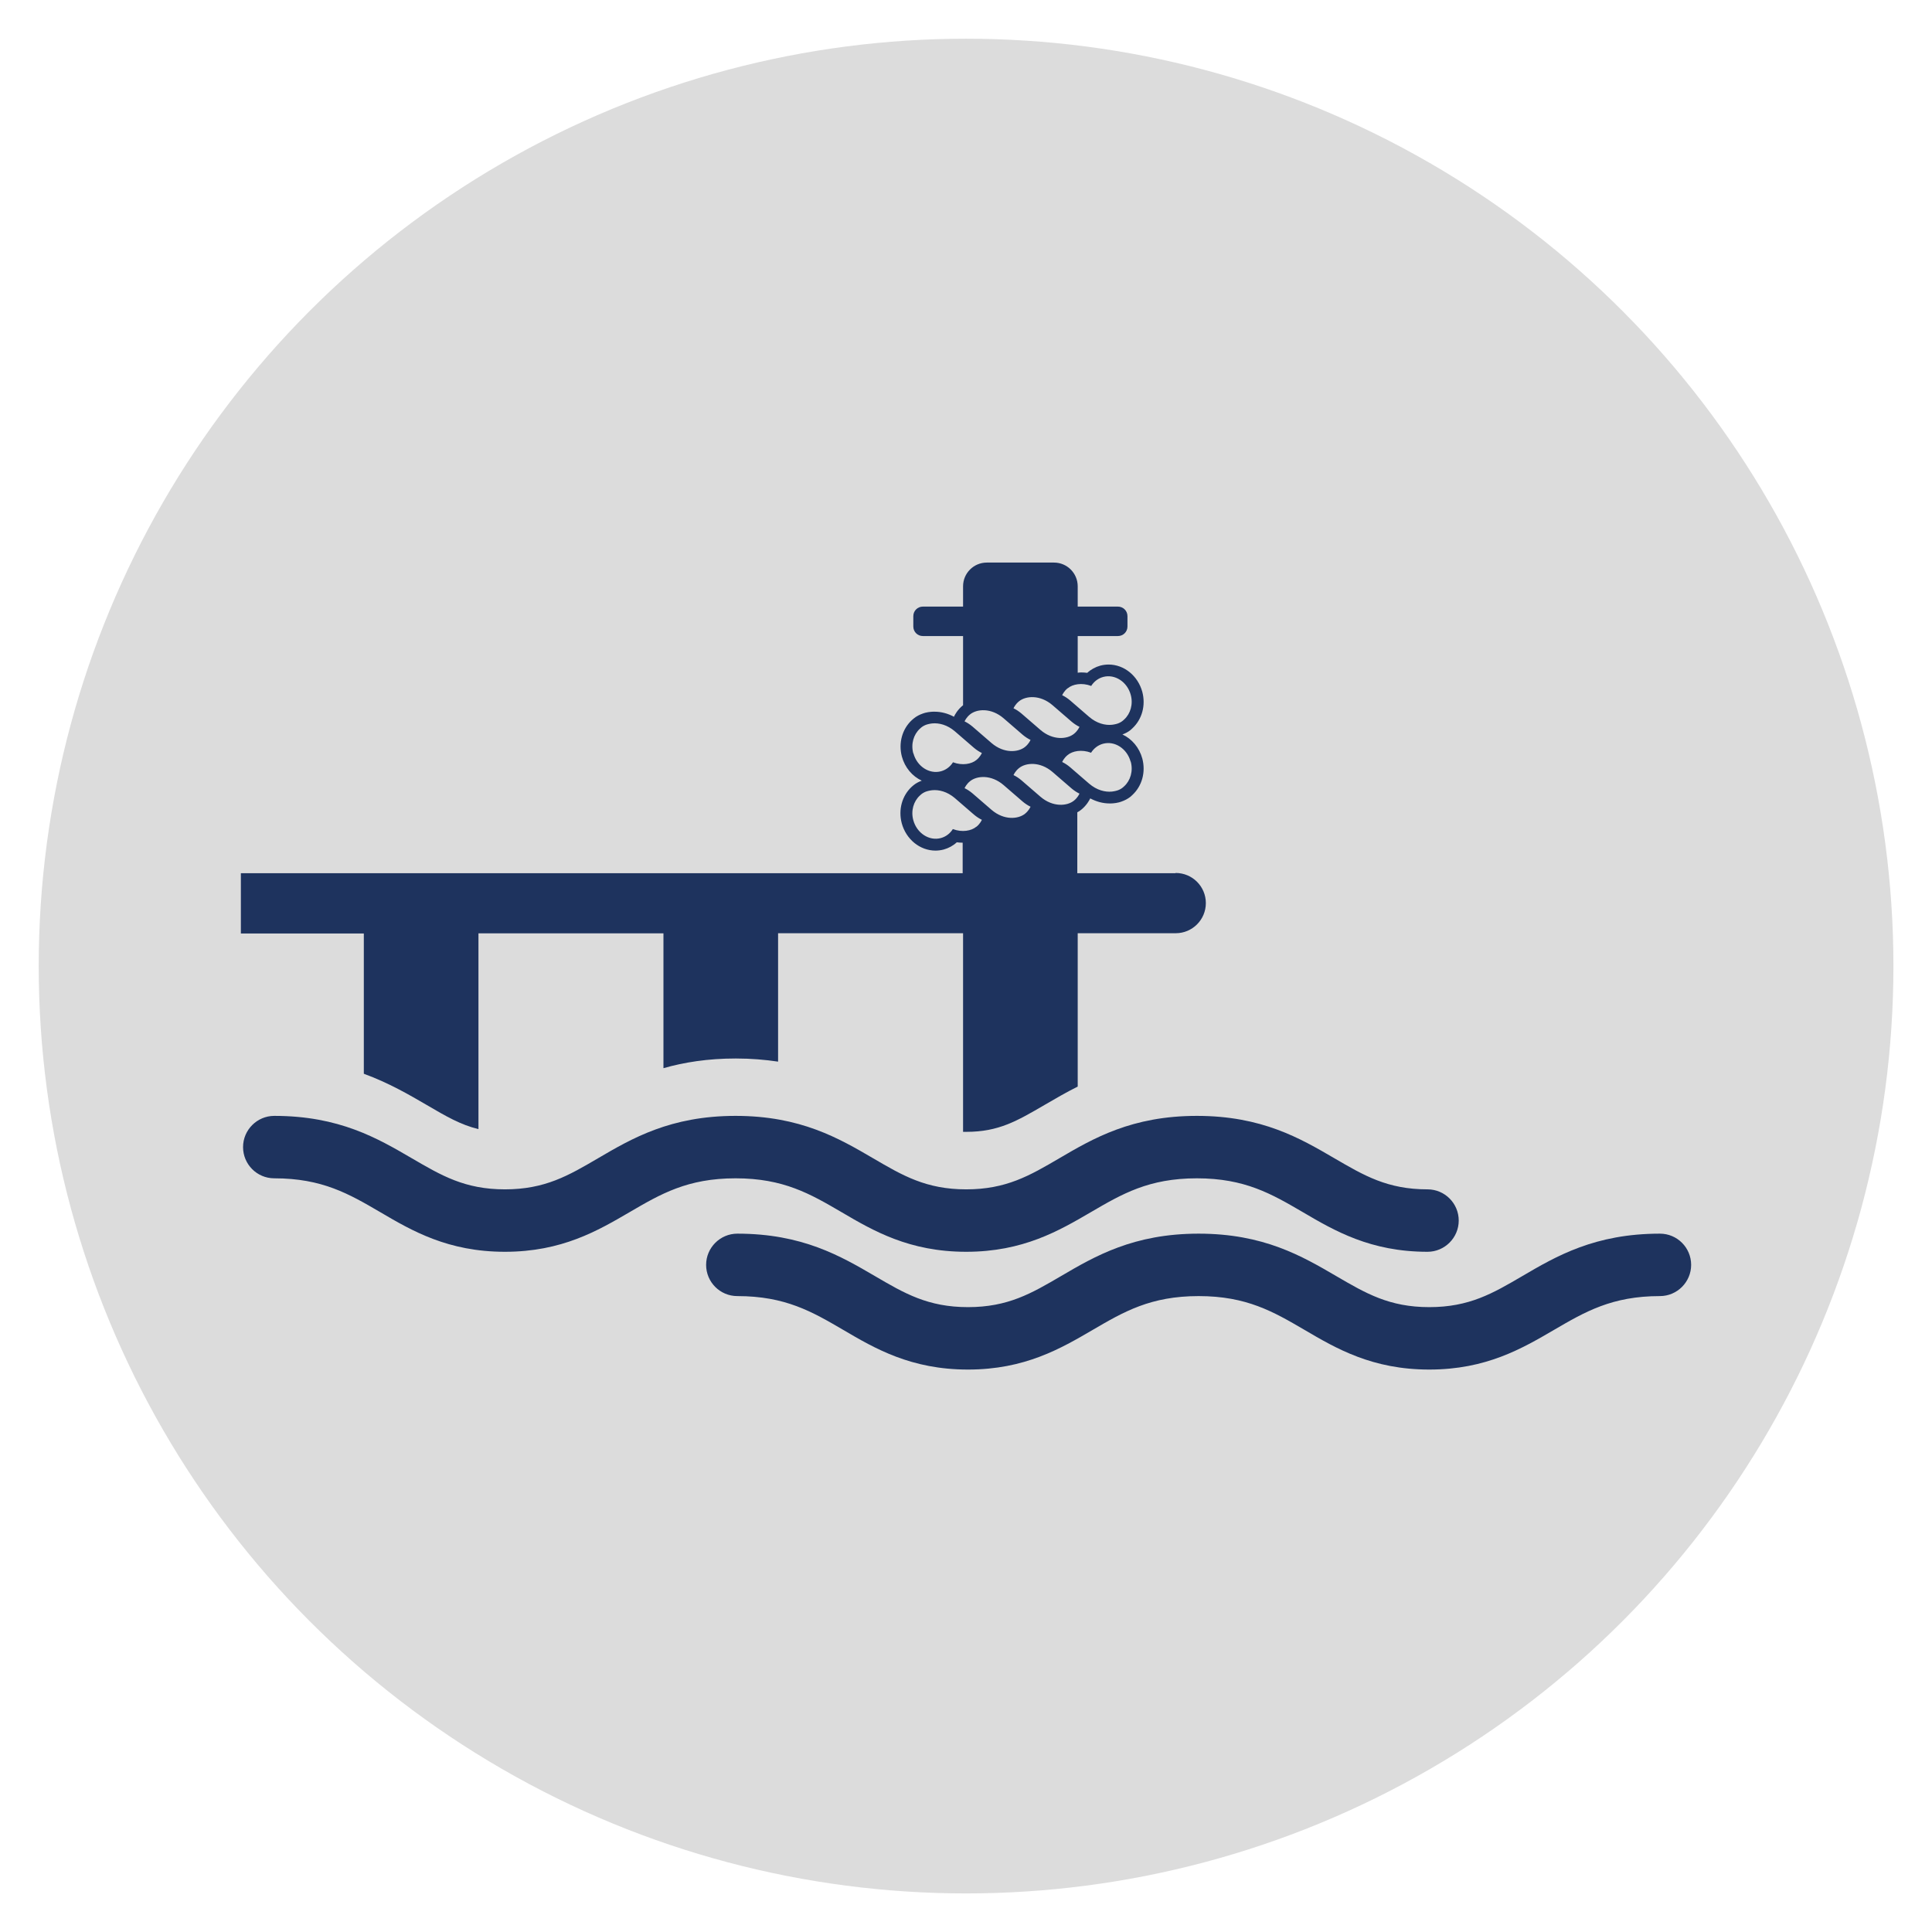
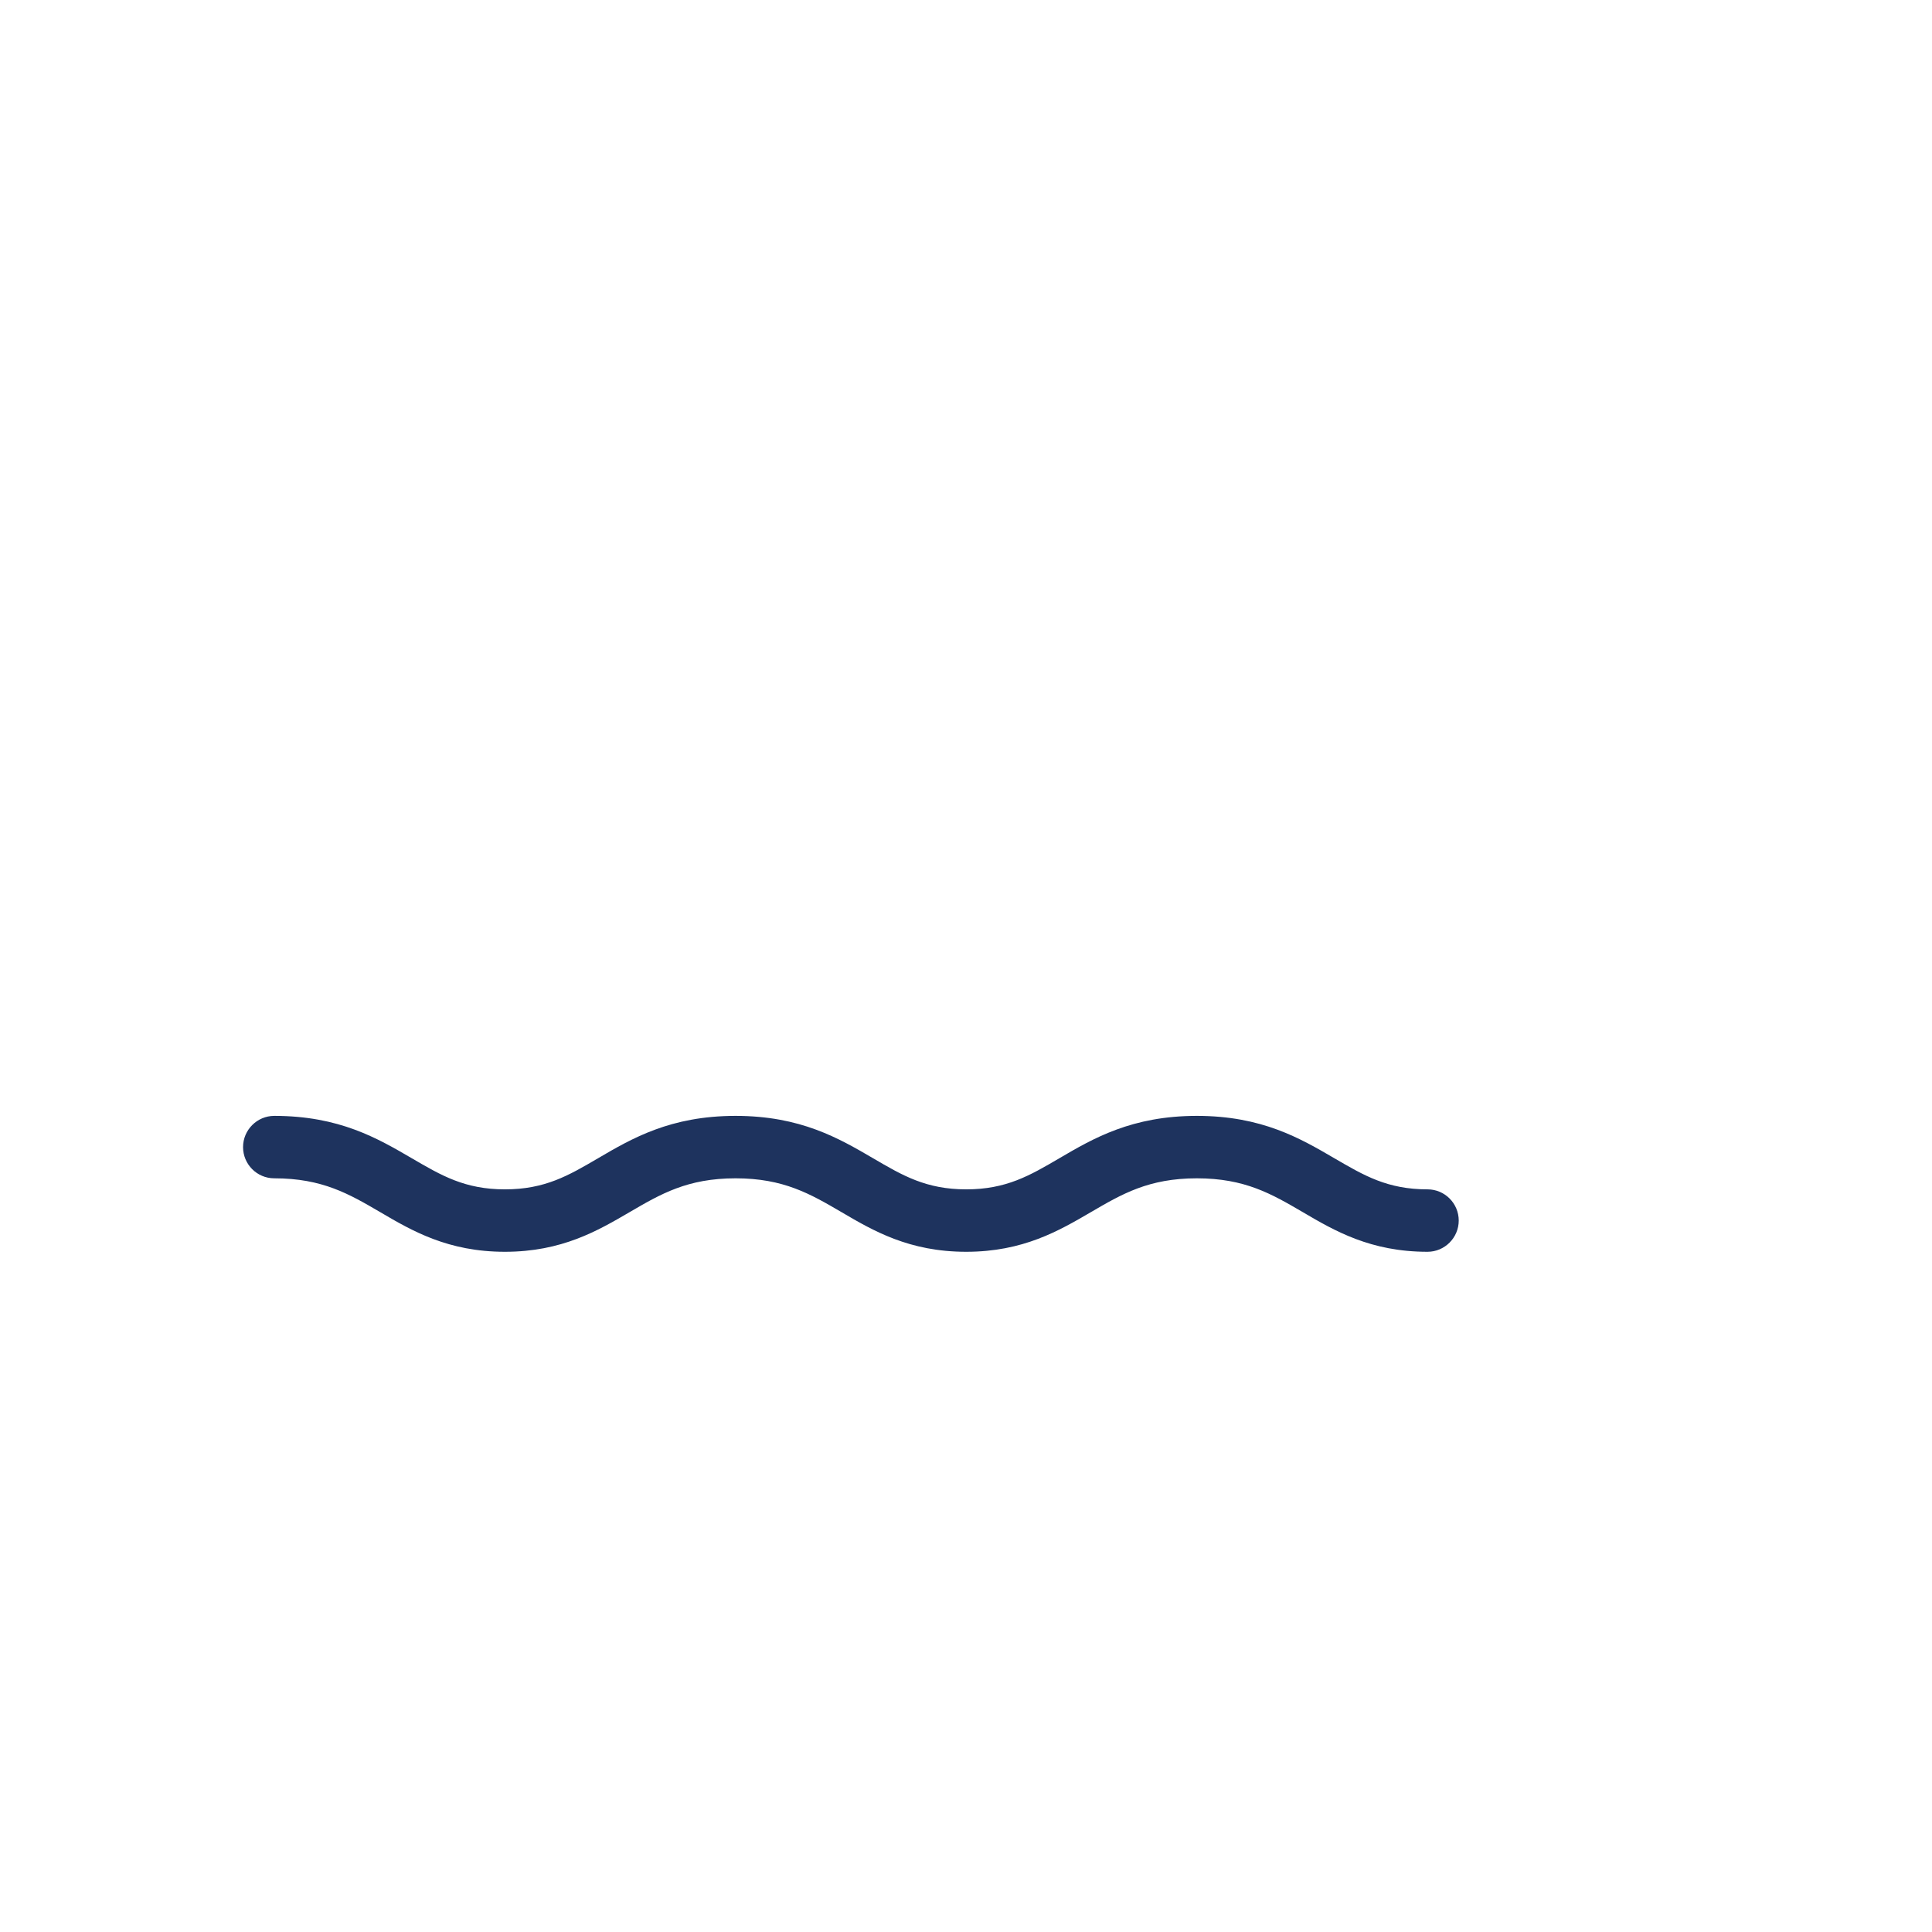
<svg xmlns="http://www.w3.org/2000/svg" id="Layer_1" data-name="Layer 1" viewBox="0 0 141.73 141.73">
  <defs>
    <style>
      .cls-1 {
        fill: #1e335e;
      }

      .cls-2 {
        fill: #dcdcdc;
      }
    </style>
  </defs>
-   <circle class="cls-2" cx="70.87" cy="70.87" r="68.03" />
  <g>
-     <path class="cls-1" d="M86.22,64.06h-7.19v-4.47c.11-.06.21-.12.3-.2.39-.32.58-.68.65-.82.45.24.93.37,1.42.37.09,0,.18,0,.27-.01.12-.01.26-.03.42-.07.06-.02.11-.03.16-.05.26-.09.49-.21.69-.37.05-.04.1-.09.13-.12.71-.66.99-1.68.73-2.67-.22-.81-.77-1.45-1.46-1.77.22-.08.43-.19.6-.33.05-.04.1-.09.13-.12.71-.66.99-1.68.73-2.67-.32-1.18-1.33-2.01-2.48-2.01-.2,0-.41.03-.6.08-.36.1-.69.28-.96.53-.15-.02-.29-.03-.44-.03-.09,0-.18.01-.26.02v-2.69h2.95c.39,0,.7-.31.7-.7v-.76c0-.39-.31-.7-.7-.7h-2.95v-1.49c0-.96-.78-1.74-1.74-1.74h-4.93c-.96,0-1.74.78-1.74,1.74v1.49h-2.95c-.39,0-.7.31-.7.7v.76c0,.39.31.7.7.7h2.95v5.08s-.01,0-.02.01c-.39.32-.58.68-.65.83-.45-.24-.93-.37-1.42-.37-.09,0-.18,0-.27.01-.12.01-.26.03-.42.07-.06.02-.11.03-.16.05-.26.09-.49.21-.68.37-.05.04-.1.09-.14.12-.71.66-.99,1.68-.73,2.67.22.81.77,1.45,1.46,1.77-.22.08-.43.19-.6.33-.05.04-.1.09-.14.12-.71.66-.99,1.68-.73,2.67.32,1.18,1.33,2.01,2.48,2.01.2,0,.41-.03.6-.08.36-.1.69-.28.96-.53.14.02.28.03.43.03v2.24H17.67v4.42h9.02v10.29c1.83.67,3.31,1.53,4.63,2.3,1.4.82,2.48,1.45,3.78,1.76v-14.36h13.57v9.89c1.51-.43,3.25-.71,5.31-.71,1.12,0,2.15.09,3.1.23v-9.42h13.57v14.57c.08,0,.17,0,.25,0,2.35,0,3.7-.79,5.74-1.98.74-.43,1.54-.9,2.42-1.34v-11.25h7.19c1.22,0,2.21-.99,2.21-2.21s-.99-2.21-2.21-2.21ZM82.95,55.87c.19.69-.02,1.39-.48,1.81-.03.03-.06.06-.1.09-.11.09-.25.17-.41.22-.04.01-.07.02-.11.03-.09.02-.18.04-.28.05-.5.05-1.11-.1-1.67-.58l-1.4-1.21c-.19-.16-.39-.29-.58-.38.03-.06.14-.3.4-.51.36-.3,1.03-.43,1.72-.17.2-.32.51-.56.88-.66.86-.23,1.76.36,2.02,1.31ZM78.33,50.49c.36-.3,1.03-.43,1.72-.17.2-.32.51-.56.88-.66.86-.23,1.76.36,2.02,1.31.19.69-.02,1.39-.48,1.81-.03.03-.06.06-.1.09-.11.09-.25.17-.41.22-.04.01-.07.02-.11.03-.09.02-.18.04-.28.05-.5.05-1.11-.1-1.67-.58l-1.4-1.21c-.19-.16-.39-.29-.58-.38.03-.06.14-.3.4-.51ZM74.75,51.45c.5-.41,1.55-.5,2.46.28l1.4,1.21c.19.16.39.29.58.38-.03.06-.14.3-.4.51-.5.41-1.55.5-2.46-.28l-1.4-1.21c-.19-.16-.39-.29-.58-.38.03-.06.14-.3.4-.51ZM71.16,52.41c.5-.41,1.55-.5,2.46.28l1.4,1.21c.19.16.39.29.58.38-.03.06-.14.3-.4.51-.5.41-1.55.5-2.46-.28l-1.4-1.21c-.19-.16-.39-.29-.58-.38.03-.06.14-.3.4-.51ZM67,55.27c-.19-.69.02-1.39.48-1.81.03-.03.06-.06.1-.09.11-.09.25-.17.41-.22.04-.01.07-.02.11-.03.09-.02.18-.04.28-.05.5-.05,1.11.1,1.67.58l1.4,1.21c.19.16.39.29.58.38-.03.06-.14.3-.4.51-.36.3-1.03.43-1.72.17-.2.32-.51.56-.88.66-.86.23-1.76-.36-2.02-1.31ZM71.62,60.65c-.36.3-1.03.43-1.72.17-.2.32-.51.56-.88.66-.86.23-1.76-.36-2.02-1.31-.19-.69.02-1.39.48-1.81.03-.03.06-.06.1-.09.11-.09.25-.17.41-.22.04-.01.07-.02.11-.03.09-.02.18-.04.28-.05.5-.05,1.11.1,1.67.58l1.4,1.21c.19.16.39.29.58.38-.03.06-.14.3-.4.51ZM75.2,59.69c-.5.41-1.55.5-2.46-.28l-1.4-1.21c-.19-.16-.39-.29-.58-.38.03-.06.14-.3.4-.51.5-.41,1.55-.5,2.46.28l1.4,1.21c.19.16.39.29.58.38-.03.06-.14.3-.4.51ZM78.79,58.73c-.5.41-1.55.5-2.46-.28l-1.4-1.21c-.19-.16-.39-.29-.58-.38.03-.06.14-.3.4-.51.5-.41,1.55-.5,2.46.28l1.4,1.21c.19.16.39.29.58.38-.03.06-.14.3-.4.51Z" />
    <path class="cls-1" d="M104.72,91.83c-4.18,0-6.82-1.54-9.15-2.91-2.28-1.33-4.24-2.48-7.77-2.48s-5.49,1.15-7.77,2.48c-2.33,1.36-4.97,2.91-9.15,2.91s-6.82-1.54-9.15-2.91c-2.28-1.33-4.24-2.48-7.77-2.48s-5.49,1.15-7.77,2.48c-2.33,1.36-4.97,2.91-9.15,2.91s-6.82-1.54-9.15-2.91c-2.28-1.33-4.24-2.48-7.77-2.48-1.27,0-2.29-1.03-2.29-2.29s1.03-2.29,2.29-2.29c4.77,0,7.59,1.65,10.09,3.11,2.18,1.27,3.89,2.28,6.83,2.28s4.66-1.01,6.83-2.28c2.49-1.46,5.32-3.11,10.09-3.11s7.59,1.65,10.09,3.11c2.17,1.27,3.89,2.28,6.83,2.28s4.66-1.01,6.83-2.28c2.49-1.46,5.32-3.11,10.09-3.11s7.59,1.65,10.09,3.11c2.18,1.27,3.89,2.28,6.83,2.28,1.27,0,2.29,1.03,2.29,2.29s-1.03,2.29-2.29,2.29Z" />
-     <path class="cls-1" d="M104.85,100.47c-4.18,0-6.82-1.54-9.15-2.91-2.28-1.33-4.24-2.48-7.77-2.48s-5.49,1.15-7.77,2.48c-2.33,1.36-4.97,2.91-9.15,2.91s-6.82-1.54-9.15-2.91c-2.28-1.33-4.24-2.48-7.77-2.48-1.27,0-2.29-1.03-2.29-2.29s1.03-2.29,2.29-2.29c4.77,0,7.59,1.65,10.09,3.11,2.17,1.27,3.89,2.28,6.83,2.28s4.66-1.01,6.83-2.28c2.49-1.46,5.32-3.11,10.09-3.11s7.59,1.65,10.09,3.11c2.18,1.27,3.89,2.28,6.83,2.28s4.66-1.01,6.83-2.28c2.49-1.46,5.32-3.11,10.09-3.11,1.27,0,2.29,1.03,2.29,2.29s-1.03,2.29-2.29,2.29c-3.52,0-5.49,1.15-7.77,2.48-2.33,1.36-4.97,2.91-9.15,2.91Z" />
  </g>
</svg>